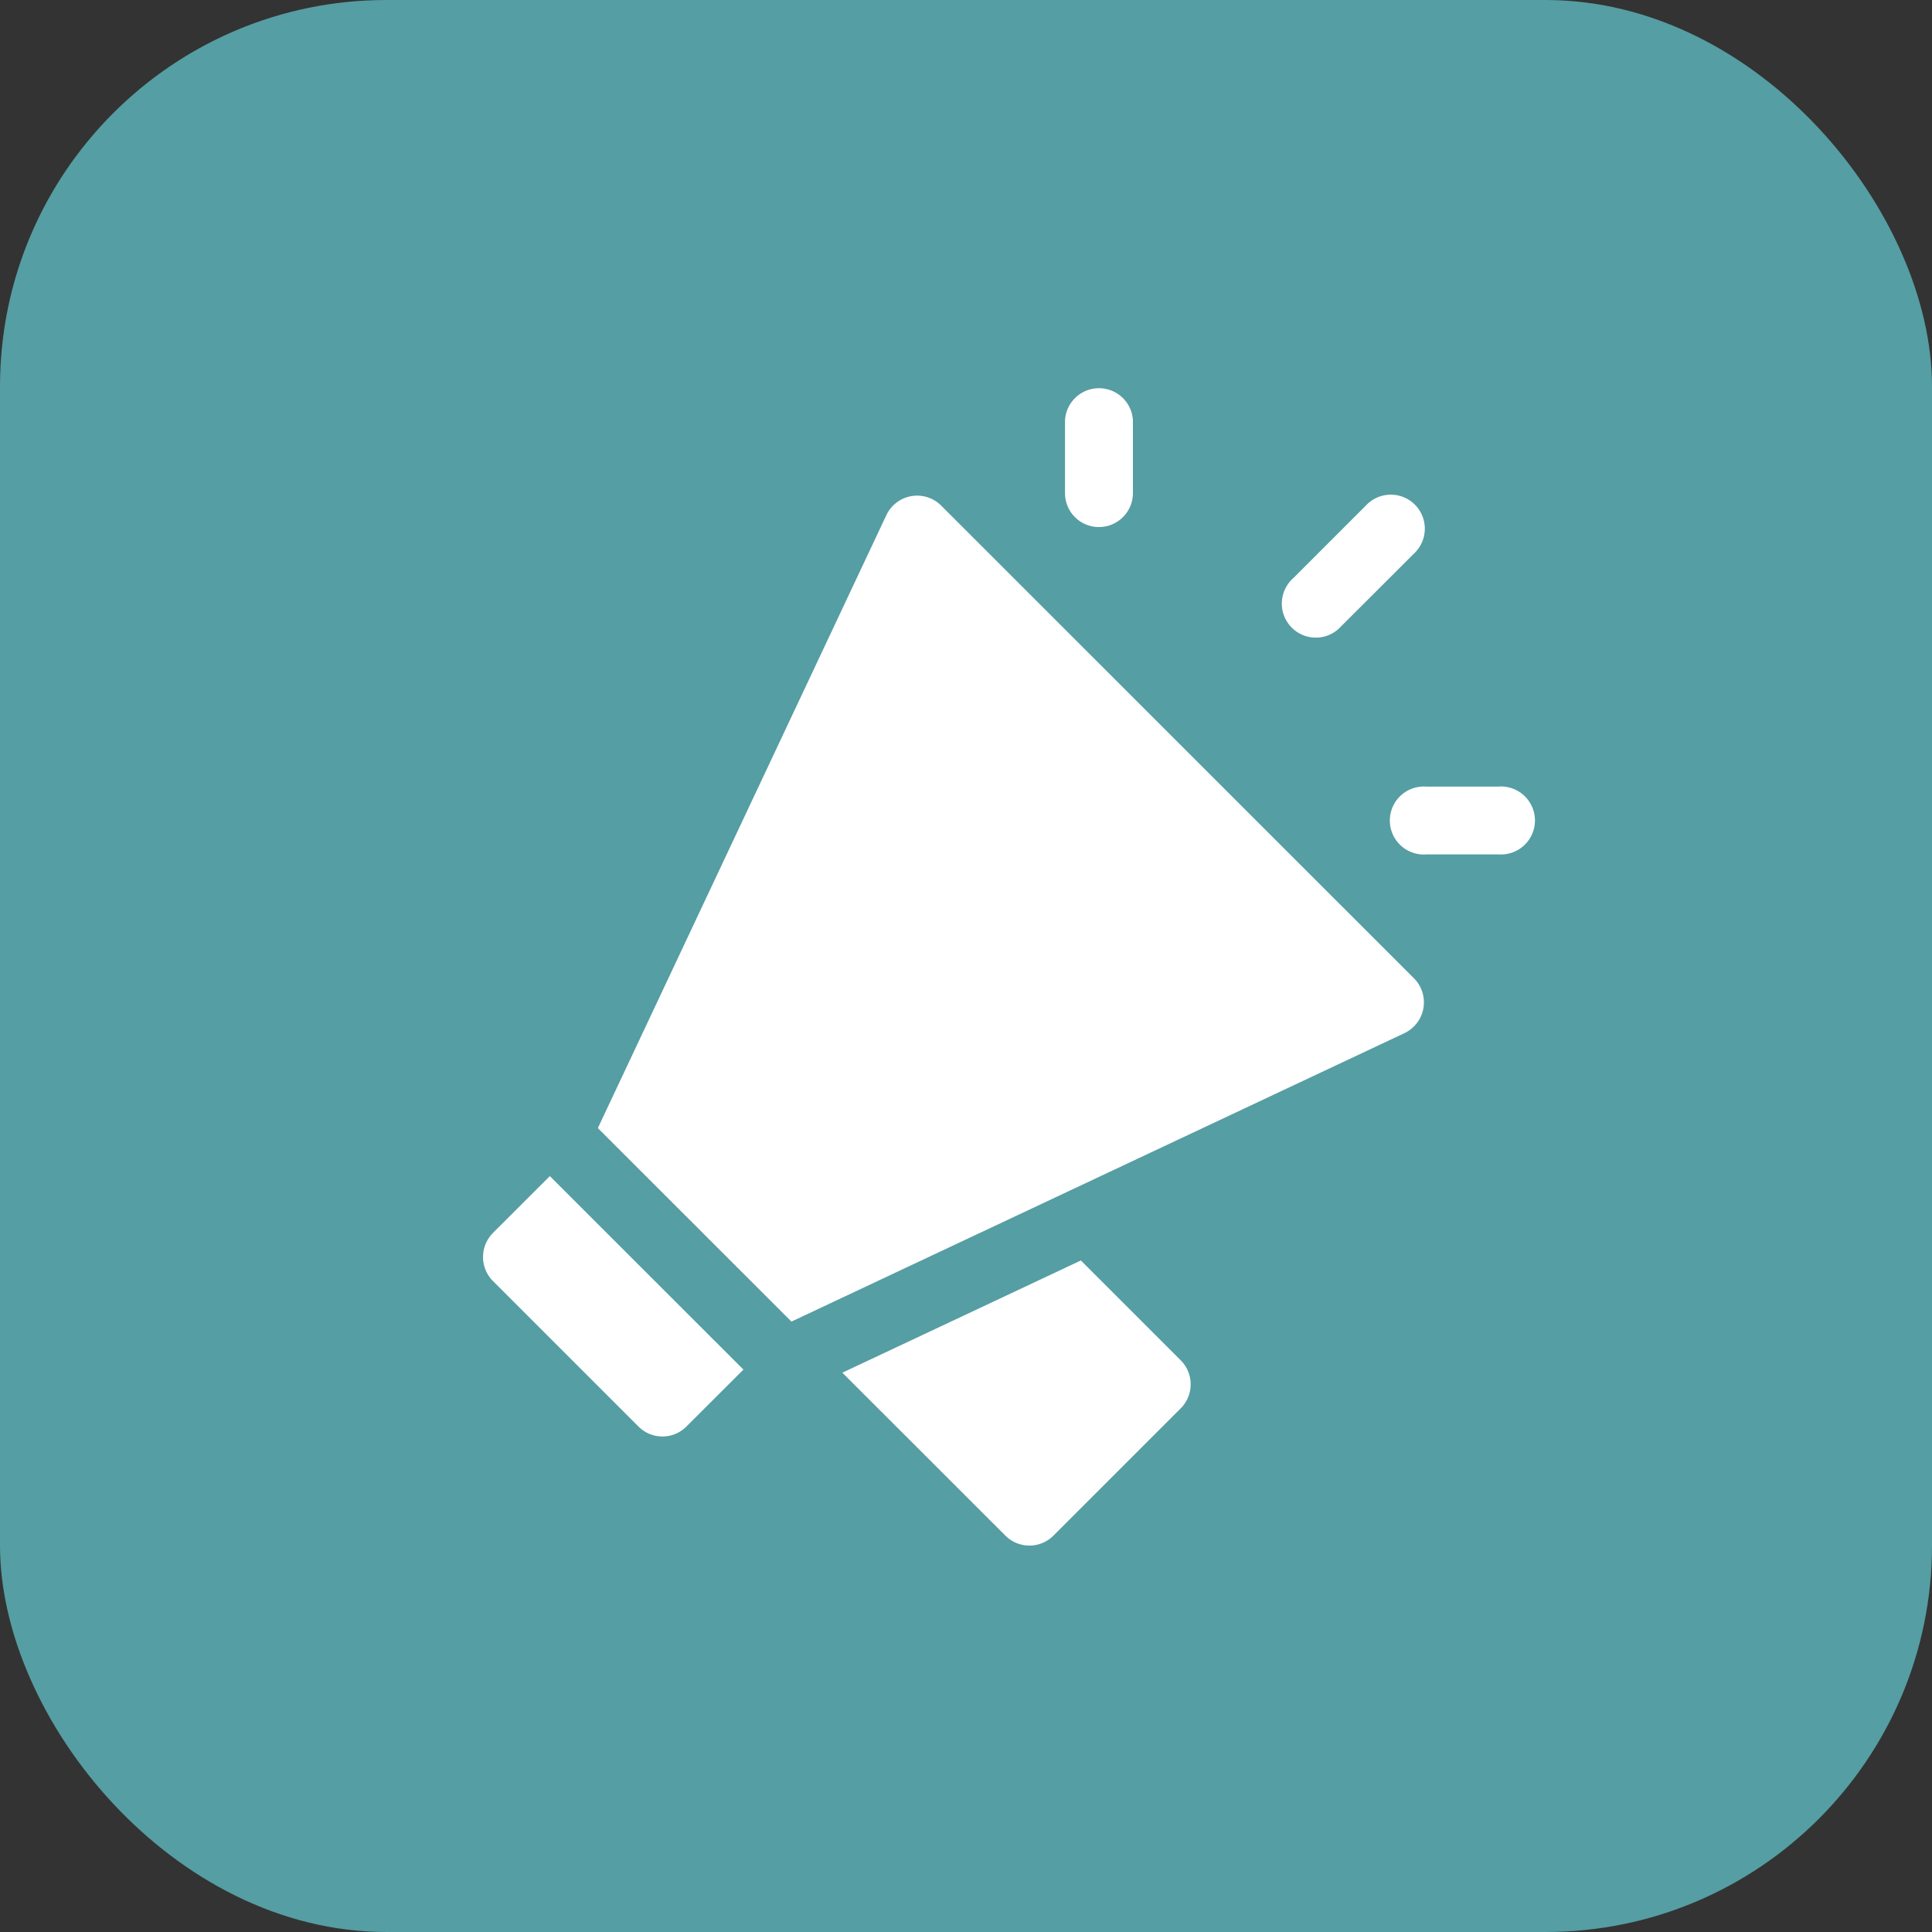
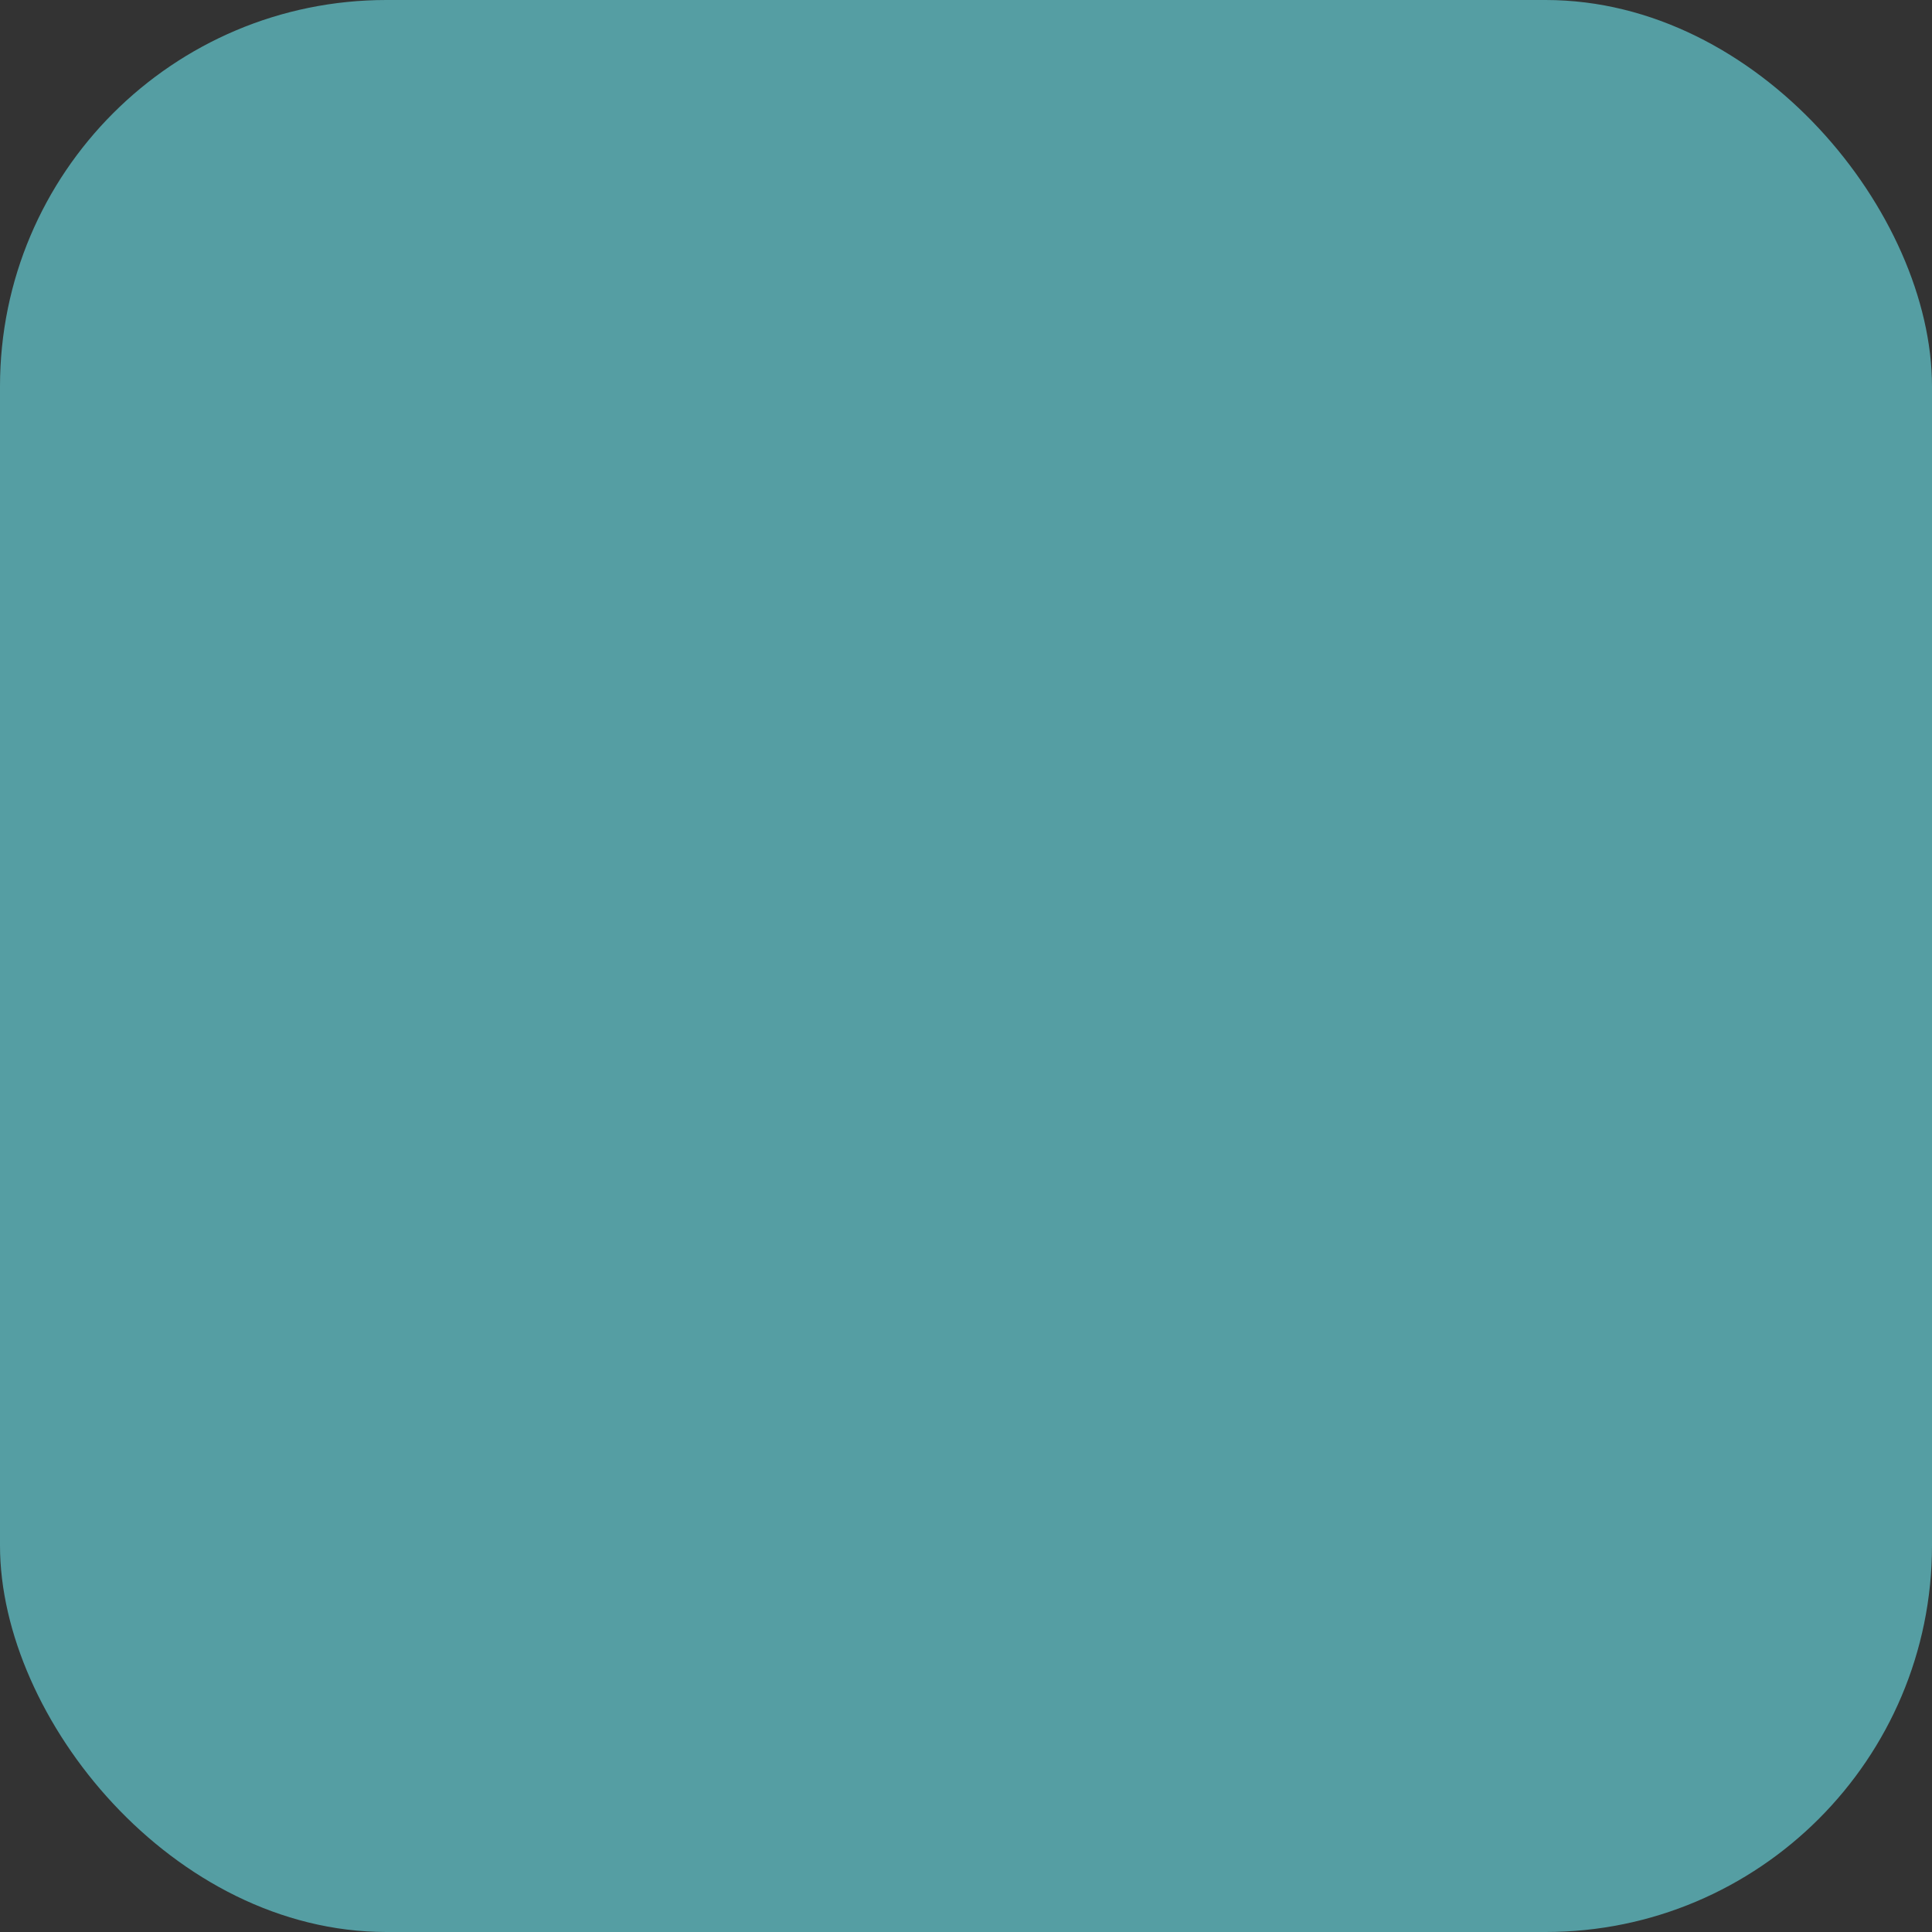
<svg xmlns="http://www.w3.org/2000/svg" width="20" height="20" fill="none">
  <rect width="100%" height="100%" fill="#333333" stroke="none" />
  <rect width="20" height="20" fill="#559EA3" rx="4" />
-   <path fill="#fff" d="m13.884 6.483.754-.753a.352.352 0 1 0-.498-.497l-.753.753a.352.352 0 1 0 .497.497Zm1.635 1.66h-.753a.352.352 0 1 0 0 .702h.753a.352.352 0 1 0 0-.703Zm-4.143-2.687a.352.352 0 0 0 .352-.351v-.753a.352.352 0 0 0-.703 0v.753c0 .194.157.351.351.351Zm-6.273 7.308a.352.352 0 0 0 0 .497l1.506 1.506c.137.138.36.138.497 0l.59-.589-2.004-2.003-.59.589Zm6.087.284L8.72 14.21l1.688 1.687c.137.137.36.137.497 0l1.318-1.318a.352.352 0 0 0 0-.497l-1.034-1.034ZM9.742 5.233a.352.352 0 0 0-.566.099l-2.987 6.346 2.004 2.003 6.346-2.986a.353.353 0 0 0 .099-.567L9.742 5.233Z" />
</svg>